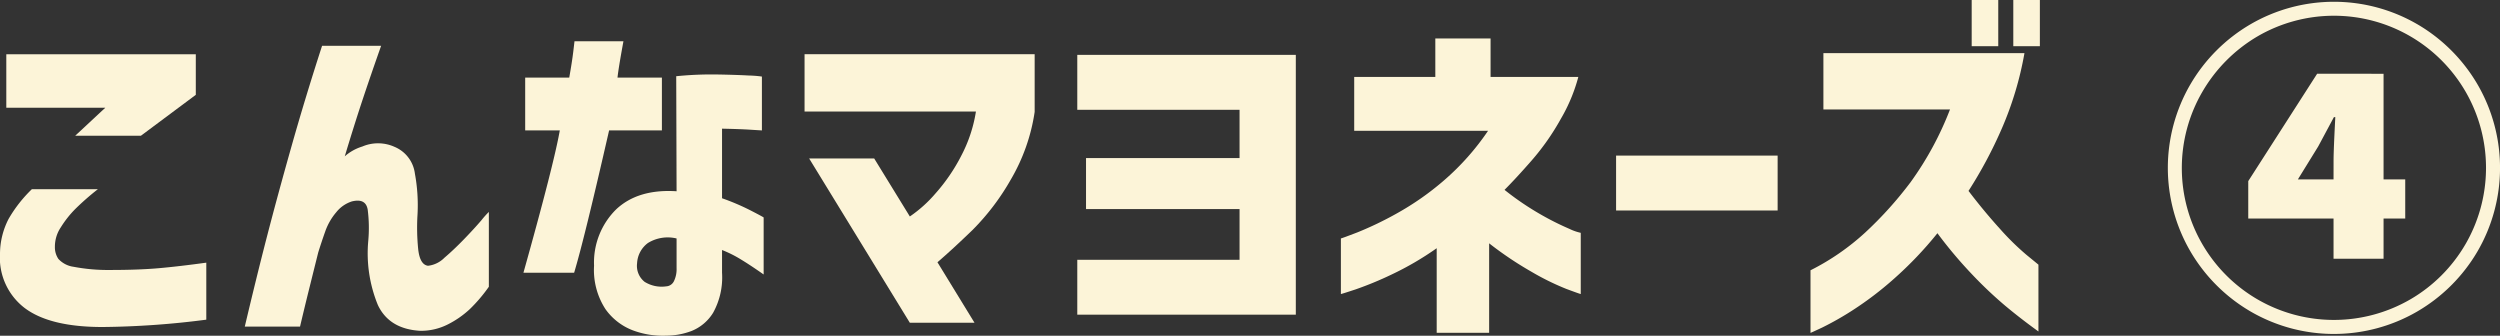
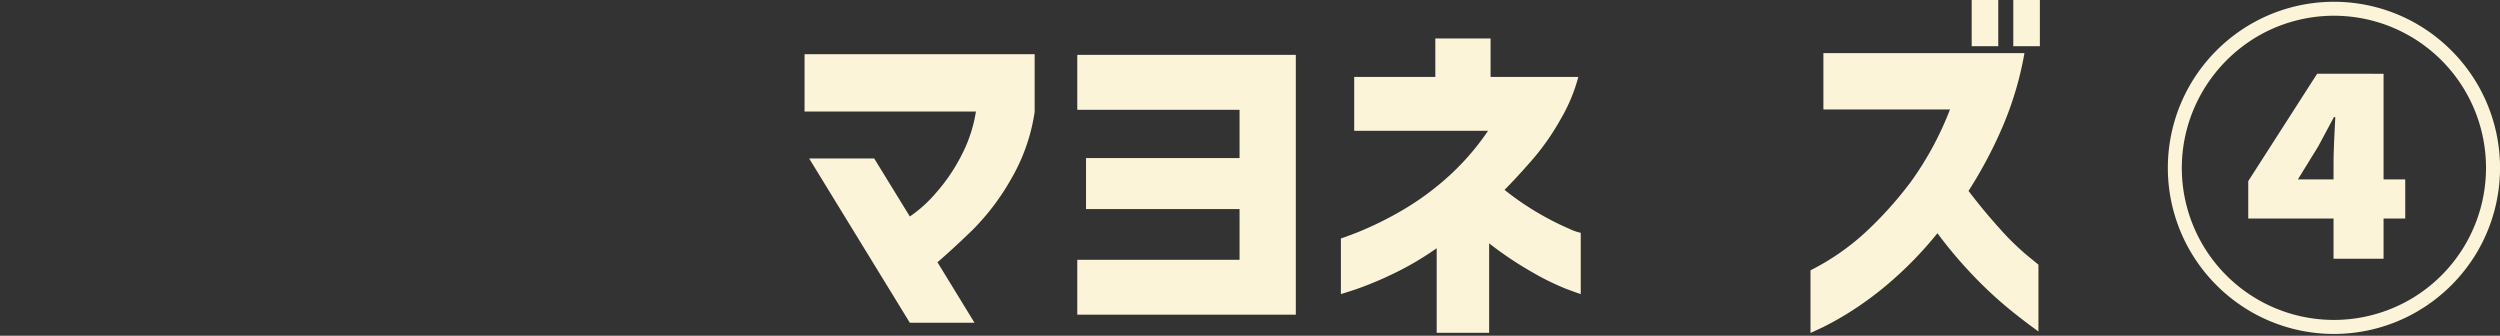
<svg xmlns="http://www.w3.org/2000/svg" width="313.99" height="42.167" viewBox="0 0 313.99 42.167">
  <rect x="0" y="0" width="313.99" height="42.167" fill="#333333" stroke="none" />
  <g id="グループ_1737" data-name="グループ 1737" transform="translate(-218.891 -2650.912)">
-     <path id="パス_4709" data-name="パス 4709" d="M222.514,2155.672h8.3a32.874,32.874,0,0,0-2.789,2.437,13.031,13.031,0,0,0-1.867,2.349,4.352,4.352,0,0,0-.746,2.459,2.593,2.593,0,0,0,.439,1.515,3.166,3.166,0,0,0,1.91.989,23.1,23.1,0,0,0,4.589.4q3.558,0,6.061-.219t6.016-.7v7.16a107.425,107.425,0,0,1-13.043.922q-6.586,0-9.749-2.372a7.939,7.939,0,0,1-3.118-6.851,9.616,9.616,0,0,1,1.076-4.347,16.908,16.908,0,0,1,2.92-3.732m13.7-6.719H227.96l3.777-3.515H219.309v-6.718h23.8v5.093Z" transform="translate(0.374 518.999)" fill="#fcf4d8" />
-     <path id="パス_4710" data-name="パス 4710" d="M258.964,2137.666h7.421q-1.273,3.6-2.305,6.7t-2.262,7.181a5.935,5.935,0,0,1,2.2-1.23,5.038,5.038,0,0,1,4.062.044,4.206,4.206,0,0,1,2.547,3.36,21.876,21.876,0,0,1,.33,5.116,26.675,26.675,0,0,0,.088,4.413q.219,1.911,1.229,2.042a3.432,3.432,0,0,0,2.064-1.01q1.186-1.01,2.481-2.349t2.174-2.371a11.408,11.408,0,0,1,.922-1.033v9.4a19.562,19.562,0,0,1-2.393,2.81,11.892,11.892,0,0,1-2.745,1.911,7.472,7.472,0,0,1-3.469.812q-3.909-.219-5.336-3.249a17.108,17.108,0,0,1-1.207-7.993,18.073,18.073,0,0,0-.066-3.974q-.243-1.47-2-1.032a4.12,4.12,0,0,0-1.954,1.361,7.585,7.585,0,0,0-1.383,2.415q-.483,1.364-.878,2.635-.571,2.285-1.164,4.677t-1.12,4.634h-6.939q1.451-6.148,2.768-11.243t3.073-11.308q1.756-6.214,3.865-12.713" transform="translate(0.374 518.999)" fill="#fcf4d8" />
-     <path id="パス_4711" data-name="パス 4711" d="M288.826,2148.293h-4.348v-6.631h5.533q.351-1.976.505-3.25c.1-.848.154-1.288.154-1.317h6.148q-.615,3.338-.746,4.567h5.577v6.631h-6.631q-3.119,13.659-4.392,17.873h-6.367q3.819-13.612,4.567-17.873m14.667,7.642-.044-14.449a44.388,44.388,0,0,1,5.117-.219q2.436.043,4.018.132a12.962,12.962,0,0,1,1.625.131v6.763c-.03,0-.506-.028-1.428-.088s-2.115-.1-3.579-.132v8.74a29.035,29.035,0,0,1,3.557,1.515q1.581.813,1.669.9v7.158q-1.626-1.141-2.855-1.888a14.873,14.873,0,0,0-2.371-1.185v2.853a9.165,9.165,0,0,1-1.12,5.028,5.638,5.638,0,0,1-2.7,2.285,9.072,9.072,0,0,1-3.206.592,10.677,10.677,0,0,1-4.15-.659,7.467,7.467,0,0,1-3.47-2.679,9.025,9.025,0,0,1-1.427-5.445,9.372,9.372,0,0,1,2.789-7.092q2.744-2.57,7.575-2.261m-1.317,11.944a1.149,1.149,0,0,0,.988-.658,3.437,3.437,0,0,0,.329-1.625v-3.733a4.737,4.737,0,0,0-3.6.571,3.372,3.372,0,0,0-1.361,2.547,2.564,2.564,0,0,0,.944,2.328,4.031,4.031,0,0,0,2.7.57" transform="translate(0.374 518.999)" fill="#fcf4d8" />
    <path id="パス_4712" data-name="パス 4712" d="M341.085,2145.922H319.566v-7.2h28.9v7.246a23.59,23.59,0,0,1-3.008,8.519,29.721,29.721,0,0,1-4.808,6.324q-2.5,2.415-4.392,4.04l4.655,7.6h-8.124l-12.648-20.639h8.169l4.479,7.289a16.329,16.329,0,0,0,3.228-2.9,22.55,22.55,0,0,0,3.227-4.721,17.863,17.863,0,0,0,1.845-5.555" transform="translate(0.374 518.999)" fill="#fcf4d8" />
    <path id="パス_4713" data-name="パス 4713" d="M354.917,2158.174v-6.411H374.2V2145.7H353.819v-6.894h27.447v32.629H353.819v-6.895H374.2v-6.368Z" transform="translate(0.374 518.999)" fill="#fcf4d8" />
    <path id="パス_4714" data-name="パス 4714" d="M405.419,2148.337H388.6v-6.763h10.188v-4.831h6.939v4.831h11.022a21.146,21.146,0,0,1-2.2,5.27,30.378,30.378,0,0,1-3.623,5.181q-2,2.286-3.447,3.734a35.53,35.53,0,0,0,4.633,3.14,35.046,35.046,0,0,0,3.513,1.756,6.327,6.327,0,0,0,1.428.5v7.686q-.089,0-1.8-.637a32.142,32.142,0,0,1-4.414-2.174,44.042,44.042,0,0,1-5.291-3.557v11.242h-6.588v-10.627a37.906,37.906,0,0,1-5.687,3.315,43.559,43.559,0,0,1-4.523,1.866q-1.735.572-1.822.572v-6.983q.087,0,2.042-.747a42.95,42.95,0,0,0,4.94-2.371,35.2,35.2,0,0,0,5.995-4.194,31.707,31.707,0,0,0,5.511-6.214" transform="translate(0.374 518.999)" fill="#fcf4d8" />
-     <rect id="長方形_933" data-name="長方形 933" width="20.289" height="6.895" transform="translate(421.865 2670.454)" fill="#fcf4d8" />
    <path id="パス_4715" data-name="パス 4715" d="M463.429,2145.659h-15.9v-7.071h25.251a41.953,41.953,0,0,1-2.832,9.442,55.108,55.108,0,0,1-4.194,7.861q1.976,2.59,3.931,4.742a32.69,32.69,0,0,0,3.381,3.317q1.426,1.163,1.471,1.207v8.387q-2.371-1.711-4.3-3.337a51.909,51.909,0,0,1-4.127-3.93,54.834,54.834,0,0,1-4.26-5.073,46.765,46.765,0,0,1-5.468,5.731,42.105,42.105,0,0,1-5.16,3.931,38.054,38.054,0,0,1-3.82,2.173q-1.451.681-1.494.681v-7.86a30.191,30.191,0,0,0,6.873-4.743,47.347,47.347,0,0,0,5.731-6.368,40.23,40.23,0,0,0,4.918-9.09m2.723-13.746h3.337v5.8h-3.337Zm5.226,0h3.337v5.8h-3.337Z" transform="translate(0.374 518.999)" fill="#fcf4d8" />
    <path id="パス_4716" data-name="パス 4716" d="M522.1,2134.944a21,21,0,0,1,7.6,7.6,20.853,20.853,0,0,1-.022,20.947,21,21,0,0,1-7.619,7.576,20.832,20.832,0,0,1-20.86-.022,21,21,0,0,1-7.6-7.6,20.835,20.835,0,0,1,0-20.9,20.991,20.991,0,0,1,7.6-7.6,20.843,20.843,0,0,1,20.9,0m-.879,34.583a19.132,19.132,0,0,0,6.961-6.961,19.121,19.121,0,0,0,0-19.146,19.131,19.131,0,0,0-6.961-6.961,19.087,19.087,0,0,0-19.168.021,19.355,19.355,0,0,0-6.939,6.984,19.038,19.038,0,0,0,0,19.1,19.121,19.121,0,0,0,6.96,6.961,19.13,19.13,0,0,0,19.147,0m-3.337-28.348v13.263h2.722v4.918h-2.722v5.051H511.6v-5.051H500.889v-4.7l8.651-13.483Zm-6.28,10.935q0-1.317.22-5.489h-.176l-1.976,3.689-2.547,4.128H511.6Z" transform="translate(0.374 518.999)" fill="#fcf4d8" />
  </g>
</svg>